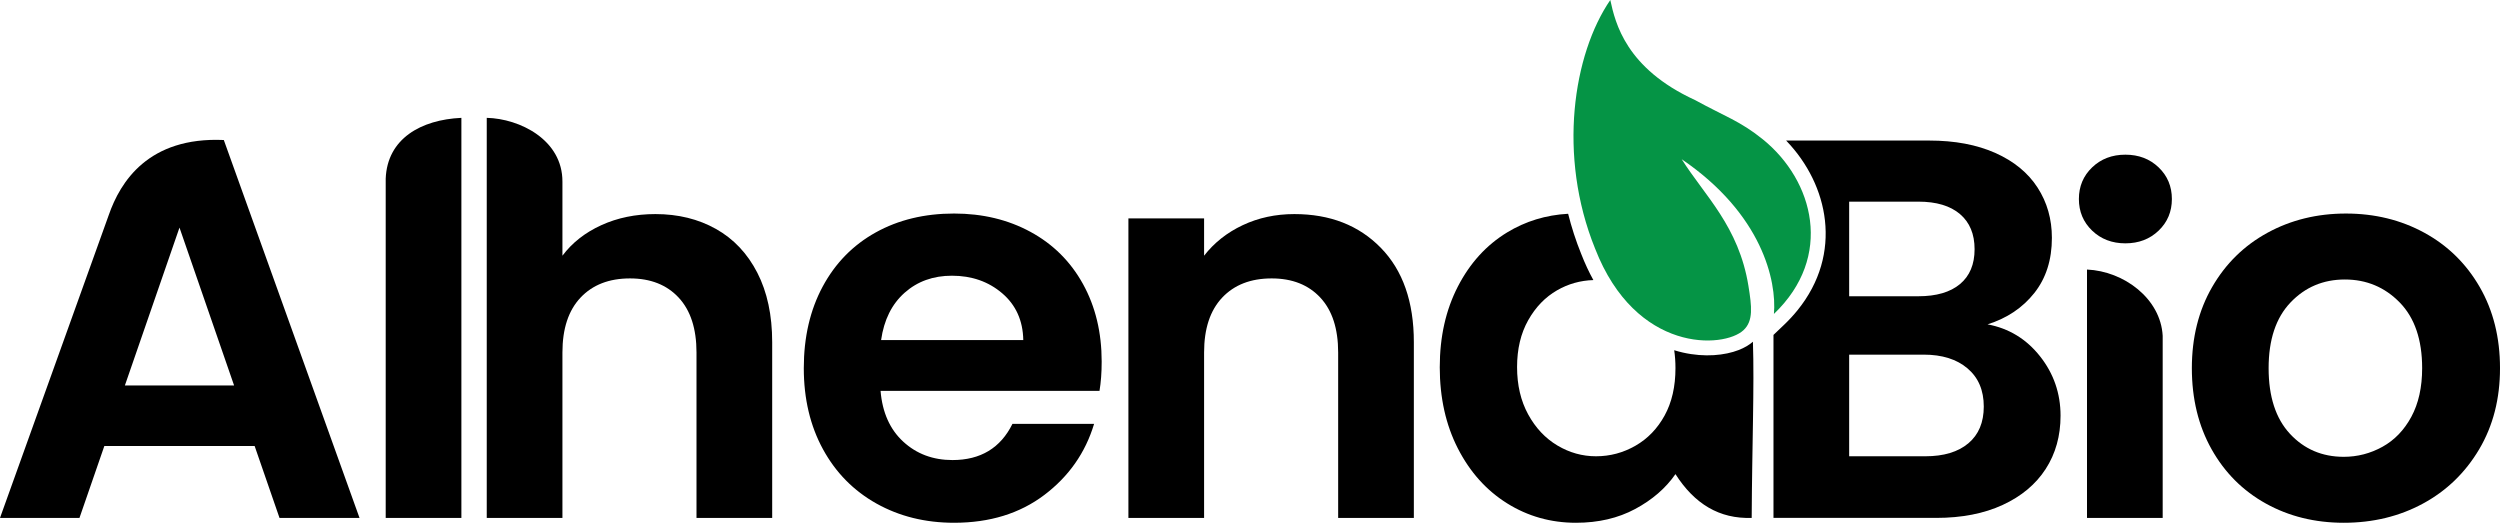
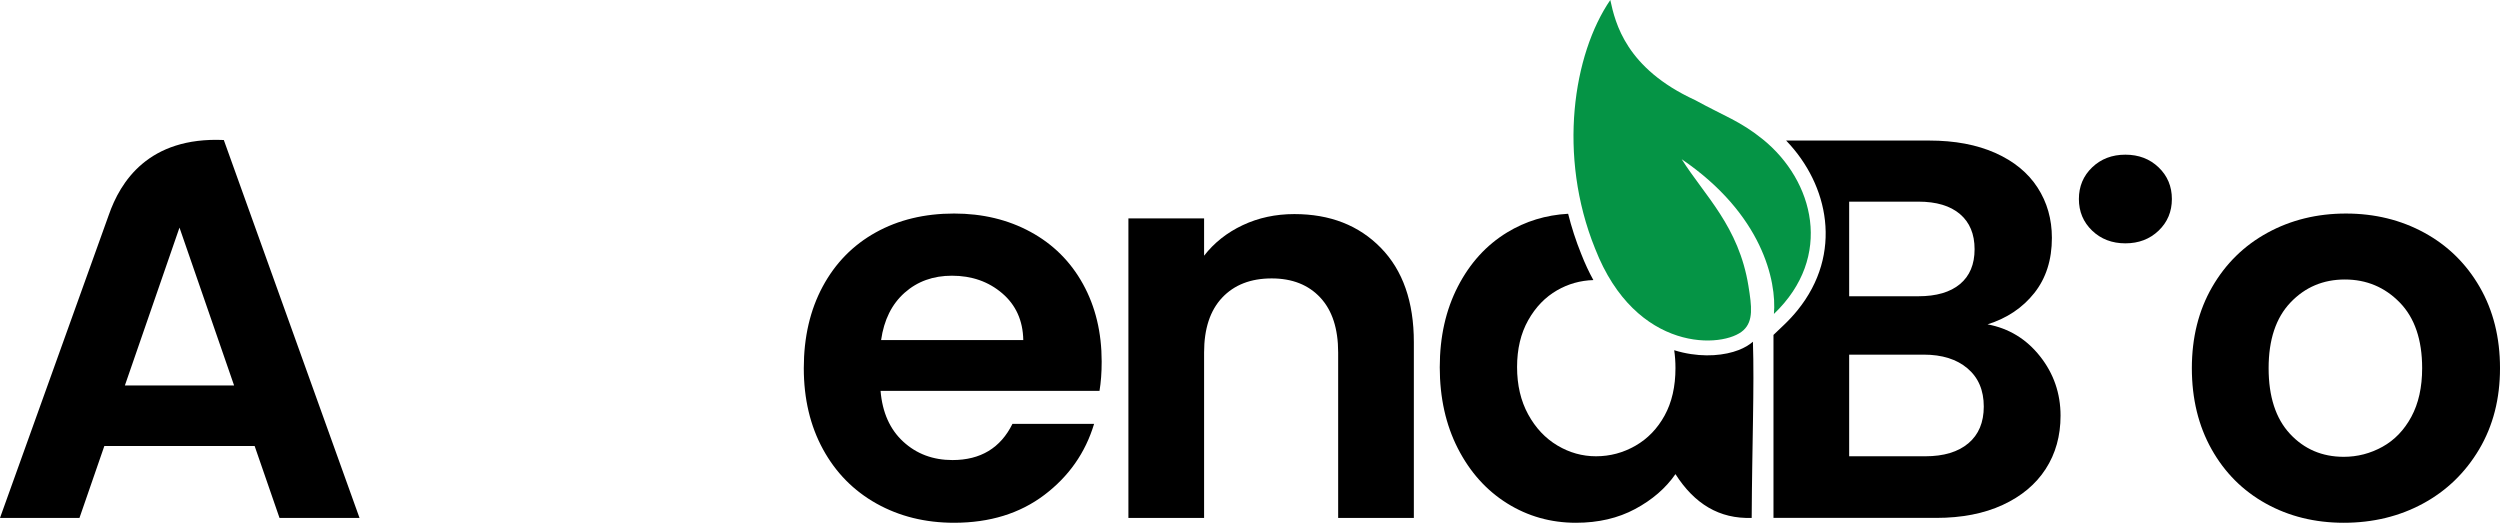
<svg xmlns="http://www.w3.org/2000/svg" xml:space="preserve" width="335.252mm" height="70.104mm" version="1.1" style="shape-rendering:geometricPrecision; text-rendering:geometricPrecision; image-rendering:optimizeQuality; fill-rule:evenodd; clip-rule:evenodd" viewBox="0 0 33525.24 7010.36">
  <defs>
    <style type="text/css">
   
    .fil3 {fill:#059445}
    .fil0 {fill:black;fill-rule:nonzero}
    .fil1 {fill:black;fill-rule:nonzero}
    .fil2 {fill:black;fill-rule:nonzero}
   
  </style>
  </defs>
  <g id="Capa_x0020_1">
    <path class="fil0" d="M14773.51 4849.96c0,144.99 -9.66,275.49 -29,391.48l-2936.11 0c24.17,289.99 125.72,517.21 304.49,681.47 178.75,164.26 398.73,246.49 659.72,246.49 376.98,0 645.22,-161.91 804.71,-485.73l1094.7 0c-116,386.65 -338.38,704.49 -666.97,953.33 -328.58,248.84 -732.22,373.36 -1210.7,373.36 -386.64,0 -733.48,-85.86 -1040.32,-257.37 -306.83,-171.51 -546.21,-414.49 -717.72,-728.59 -171.51,-314.08 -257.36,-676.63 -257.36,-1087.45 0,-415.64 84.65,-780.6 253.74,-1094.69 169.1,-314.09 406.04,-555.88 710.46,-724.97 304.42,-169.1 654.89,-253.74 1051.2,-253.74 381.82,0 723.76,82.16 1025.83,246.49 302.07,164.33 536.48,397.52 703.22,699.59 166.74,302.07 250.11,648.85 250.11,1040.33zm-1051.2 -289.99c-4.83,-260.99 -99.09,-470.03 -282.74,-627.09 -183.65,-157.06 -408.39,-235.62 -674.21,-235.62 -251.33,0 -462.83,76.19 -634.35,228.37 -171.5,152.18 -276.69,363.69 -315.36,634.34l1906.66 0z" />
    <path class="fil0" d="M3414.59 5980.91l-2015.4 0 -333.49 964.2 -1065.7 0 1458.83 -4062.61c153.89,-442.94 530.01,-1049.81 1542.53,-1004.9l1819.67 5067.51 -1072.95 0 -333.49 -964.2zm-275.49 -811.97l-732.21 -2116.9 -732.22 2116.9 1464.43 0z" />
    <path class="fil1" d="M26653.4 4349.73c285.16,53.17 519.56,195.74 703.22,427.73 183.66,231.99 275.49,497.81 275.49,797.46 0,270.66 -66.53,508.77 -199.37,714.1 -132.83,205.33 -325.1,366.18 -576.35,482.1 -251.24,115.92 -548.71,173.99 -891.71,173.99l-2182.14 0 0 -2453.78 143.53 -137.1c65.36,-62.44 124.66,-126.83 178.08,-192.78 308.41,-380.66 412.92,-801.92 368.79,-1203.6 -43.62,-396.92 -232.98,-771.72 -513.86,-1065.78l-6.93 -7.22 1918.29 0c343.15,0 639.25,55.66 888.08,166.74 248.83,111.09 437.48,265.89 565.48,463.98 128,198.08 192.11,422.89 192.11,674.22 0,294.82 -78.61,541.38 -235.61,739.46 -157,198.09 -366.11,338.32 -627.1,420.48zm-833.71 1768.92c246.49,0 438.69,-58.07 576.35,-173.99 137.67,-115.92 206.61,-280.32 206.61,-492.98 0,-217.49 -72.5,-387.86 -217.49,-511.1 -144.99,-123.24 -340.88,-184.87 -587.22,-184.87l-1000.45 0 0 1362.94 1022.2 0zm-1022.2 -2145.9l927.96 0c241.65,0 427.8,-54.45 558.22,-163.12 130.41,-108.67 195.74,-264.61 195.74,-467.6 0,-202.99 -65.25,-360.07 -195.74,-471.23 -130.49,-111.16 -316.72,-166.74 -558.22,-166.74l-927.96 0 0 1268.69z" />
    <path class="fil1" d="M31430.09 7010.36c-386.65,0 -734.81,-85.97 -1043.95,-257.37 -309.14,-171.39 -552.36,-414.61 -728.59,-728.59 -176.23,-313.97 -264.61,-676.63 -264.61,-1087.45 0,-410.81 90.8,-773.47 271.86,-1087.44 181.06,-313.98 429.12,-557.2 743.09,-728.6 313.97,-171.39 664.55,-257.36 1051.2,-257.36 386.65,0 737.23,85.97 1051.2,257.36 313.97,171.4 562.03,414.62 743.09,728.6 181.06,313.97 271.86,676.63 271.86,1087.44 0,410.82 -93.04,773.3 -279.11,1087.45 -186.07,314.15 -437.57,557.2 -753.96,728.59 -316.39,171.4 -670.6,257.37 -1062.08,257.37zm0 -884.46c183.66,0 356.46,-44.71 518.35,-134.12 161.89,-89.41 291.38,-223.71 387.86,-402.36 96.48,-178.64 144.99,-396.31 144.99,-652.47 0,-381.81 -100.46,-675.6 -300.86,-880.83 -200.39,-205.23 -445.85,-308.11 -735.84,-308.11 -289.98,0 -532.85,102.7 -728.59,308.11 -195.74,205.41 -293.61,499.02 -293.61,880.83 0,381.82 95.63,675.61 286.36,880.84 190.73,205.22 431.36,308.11 721.34,308.11z" />
-     <path class="fil1" d="M29001.82 4503.35l0 2441.76 -1014.95 0 0 -3330.51c494.05,21.86 988.09,388.57 1014.95,888.75z" />
    <path class="fil2" d="M28501.59 3263.12c-178.82,0 -327.58,-56.93 -445.85,-170.37 -118.27,-113.43 -177.62,-254.94 -177.62,-424.1 0,-169.16 59.35,-310.67 177.62,-424.11 118.27,-113.43 267.03,-170.36 445.85,-170.36 178.83,0 327.59,56.93 445.86,170.36 118.27,113.44 177.61,254.95 177.61,424.11 0,169.16 -59.34,310.67 -177.61,424.1 -118.27,113.44 -267.03,170.37 -445.86,170.37z" />
    <path class="fil0" d="M19307.42 4922.45c0,-405.98 80.95,-766.04 242.86,-1080.19 161.91,-314.16 381.82,-555.81 659.72,-724.97 247.15,-150.44 520.07,-233.97 818.82,-250.62 45.36,180.71 103.51,361.2 175.62,539.49l0.12 -0.05c49.61,127.27 104.17,243.57 162.65,349.7 -174.93,5.41 -337.14,51.13 -486.62,137.19 -159.49,91.83 -288.77,225.95 -387.85,402.36 -99.08,176.41 -148.62,385.44 -148.62,627.09 0,241.66 49.54,453.11 148.62,634.35 99.08,181.24 229.57,320.19 391.48,416.86 161.91,96.66 334.69,144.99 518.35,144.99 188.49,0 364.9,-47.12 529.23,-141.37 164.32,-94.25 294.82,-229.57 391.48,-405.98 96.66,-176.41 144.99,-387.86 144.99,-634.35 0,-84.23 -5.65,-164.35 -16.93,-240.4 38.86,12 77.42,22.31 115.53,31 293.77,67.01 565.44,37.85 748.68,-33.42 76.94,-29.92 142.02,-68.23 191.51,-111.73 19.98,601.41 -11.41,1379.87 -16.59,2362.71 -432.94,15.01 -767.09,-187.32 -1022.2,-587.22 -130.49,188.49 -310.53,344.36 -540.1,467.6 -229.57,123.24 -494.18,184.87 -793.84,184.87 -338.31,0 -646.42,-87 -924.33,-260.99 -277.9,-173.99 -497.81,-419.27 -659.72,-735.84 -161.91,-316.57 -242.86,-680.26 -242.86,-1091.08z" />
    <path class="fil0" d="M17357.62 2870.8c478.48,0 865.16,151.07 1159.95,453.1 294.79,302.04 442.23,723.82 442.23,1265.07l0 2356.14 -1014.96 0 0 -2218.4c0,-318.98 -79.75,-564.27 -239.23,-735.84 -159.48,-171.57 -376.99,-257.36 -652.47,-257.36 -280.32,0 -501.47,85.82 -663.35,257.36 -161.88,171.55 -242.86,416.92 -242.86,735.84l0 2218.4 -1014.95 0 0 -4016.31 1014.95 0 0 500.22c135.33,-173.99 308.11,-310.52 518.35,-409.6 210.24,-99.08 441.02,-148.62 692.34,-148.62z" />
-     <path class="fil0" d="M8789.2 2870.8c304.49,0 575.14,66.46 811.96,199.37 236.82,132.91 421.69,328.65 554.6,587.22 132.91,258.57 199.37,569.26 199.37,931.58l0 2356.14 -1014.96 0 0 -2218.4c0,-318.98 -79.75,-564.27 -239.23,-735.84 -159.48,-171.57 -376.99,-257.36 -652.47,-257.36 -280.32,0 -501.52,85.87 -663.35,257.36 -161.83,171.5 -242.86,417.02 -242.86,735.84l0 2218.4 -1014.95 0 0 -5364.75c443.93,10.74 1018.11,295.22 1014.95,857.45l0 991.21c130.49,-173.99 304.48,-310.52 521.97,-409.6 217.49,-99.08 459.15,-148.62 724.97,-148.62z" />
-     <path class="fil0" d="M6187.25 1580.36l0 5364.75 -1014.95 0 0 -4549.68c20.72,-536.35 473.73,-790.39 1014.95,-815.07z" />
    <path class="fil3" d="M23788.57 4209.69c38.12,-441.16 -155.88,-1338.13 -1236.88,-2074.72 307.01,487.69 766.38,901.04 895.09,1699.85 44.12,274.21 68.31,468.05 -66.52,593.24 -263.19,244.5 -1442.4,313.45 -1990.66,-1096.12 -503.56,-1245.04 -293.47,-2605.02 204.69,-3331.95 66.7,308.73 209.2,916.69 1138.05,1342.65 395.63,217.43 604.11,280.39 908.62,526.96 681.59,552.2 952.25,1571.53 147.61,2340.09z" />
  </g>
</svg>